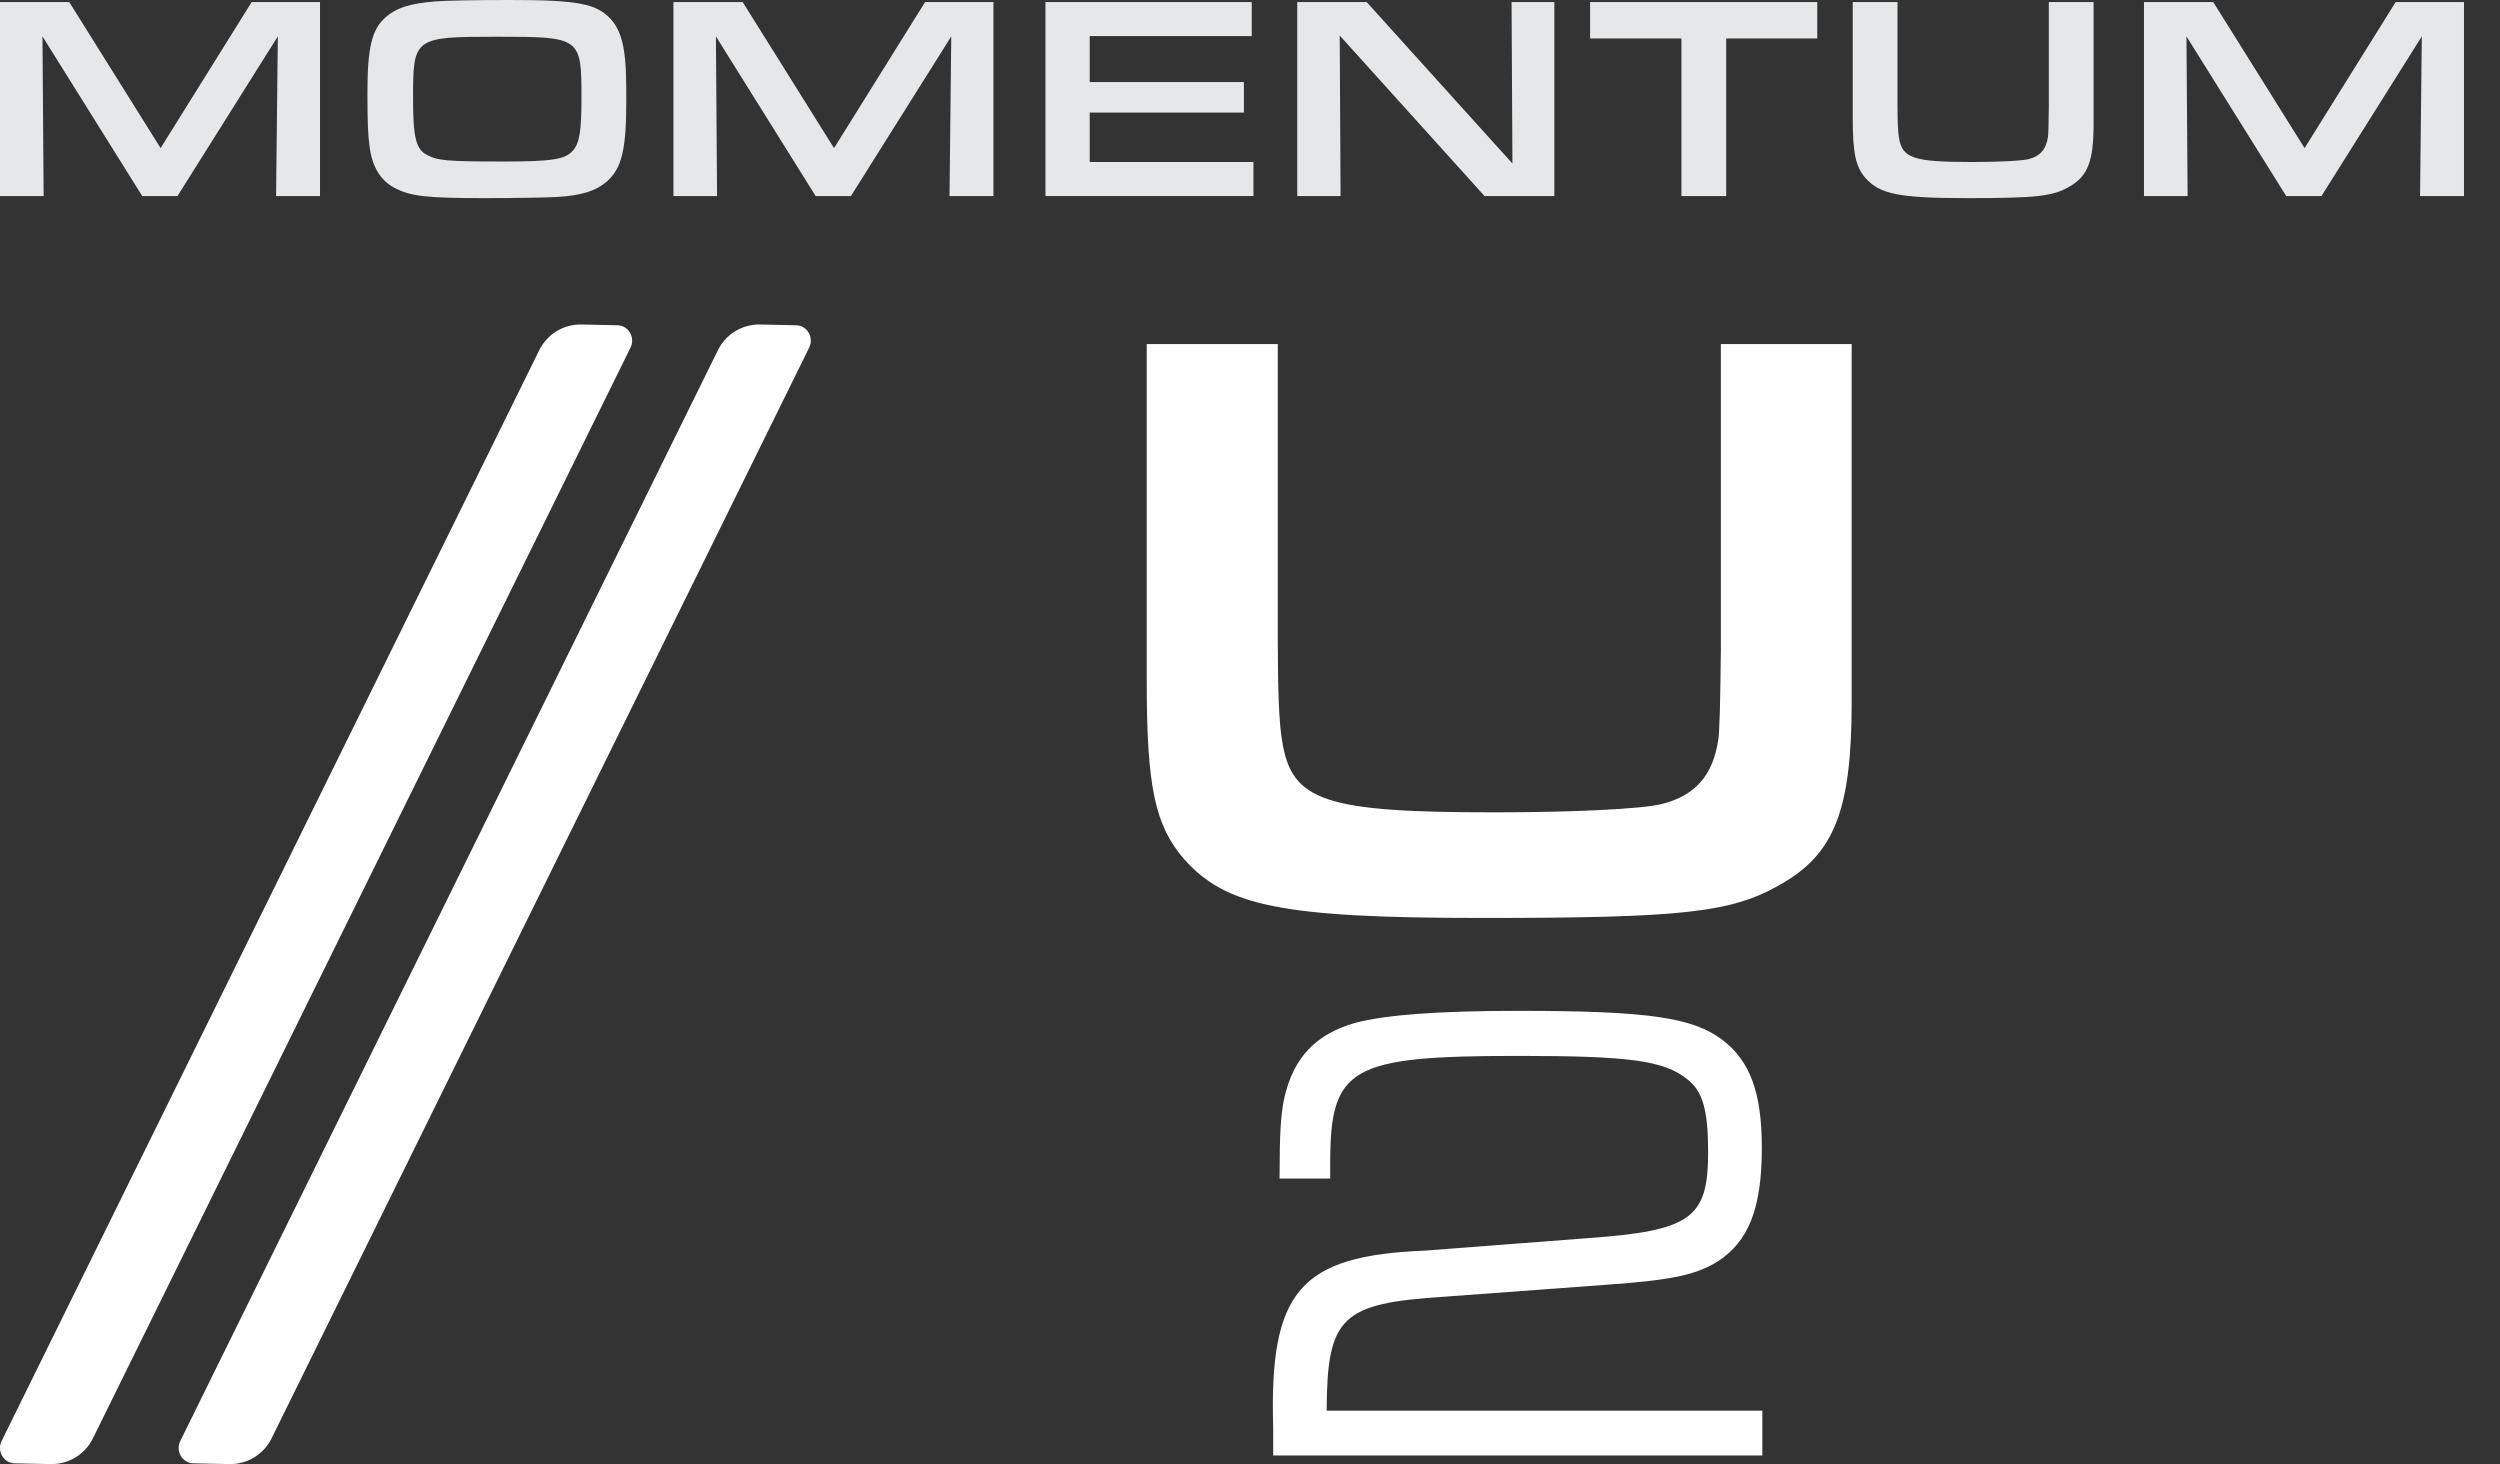
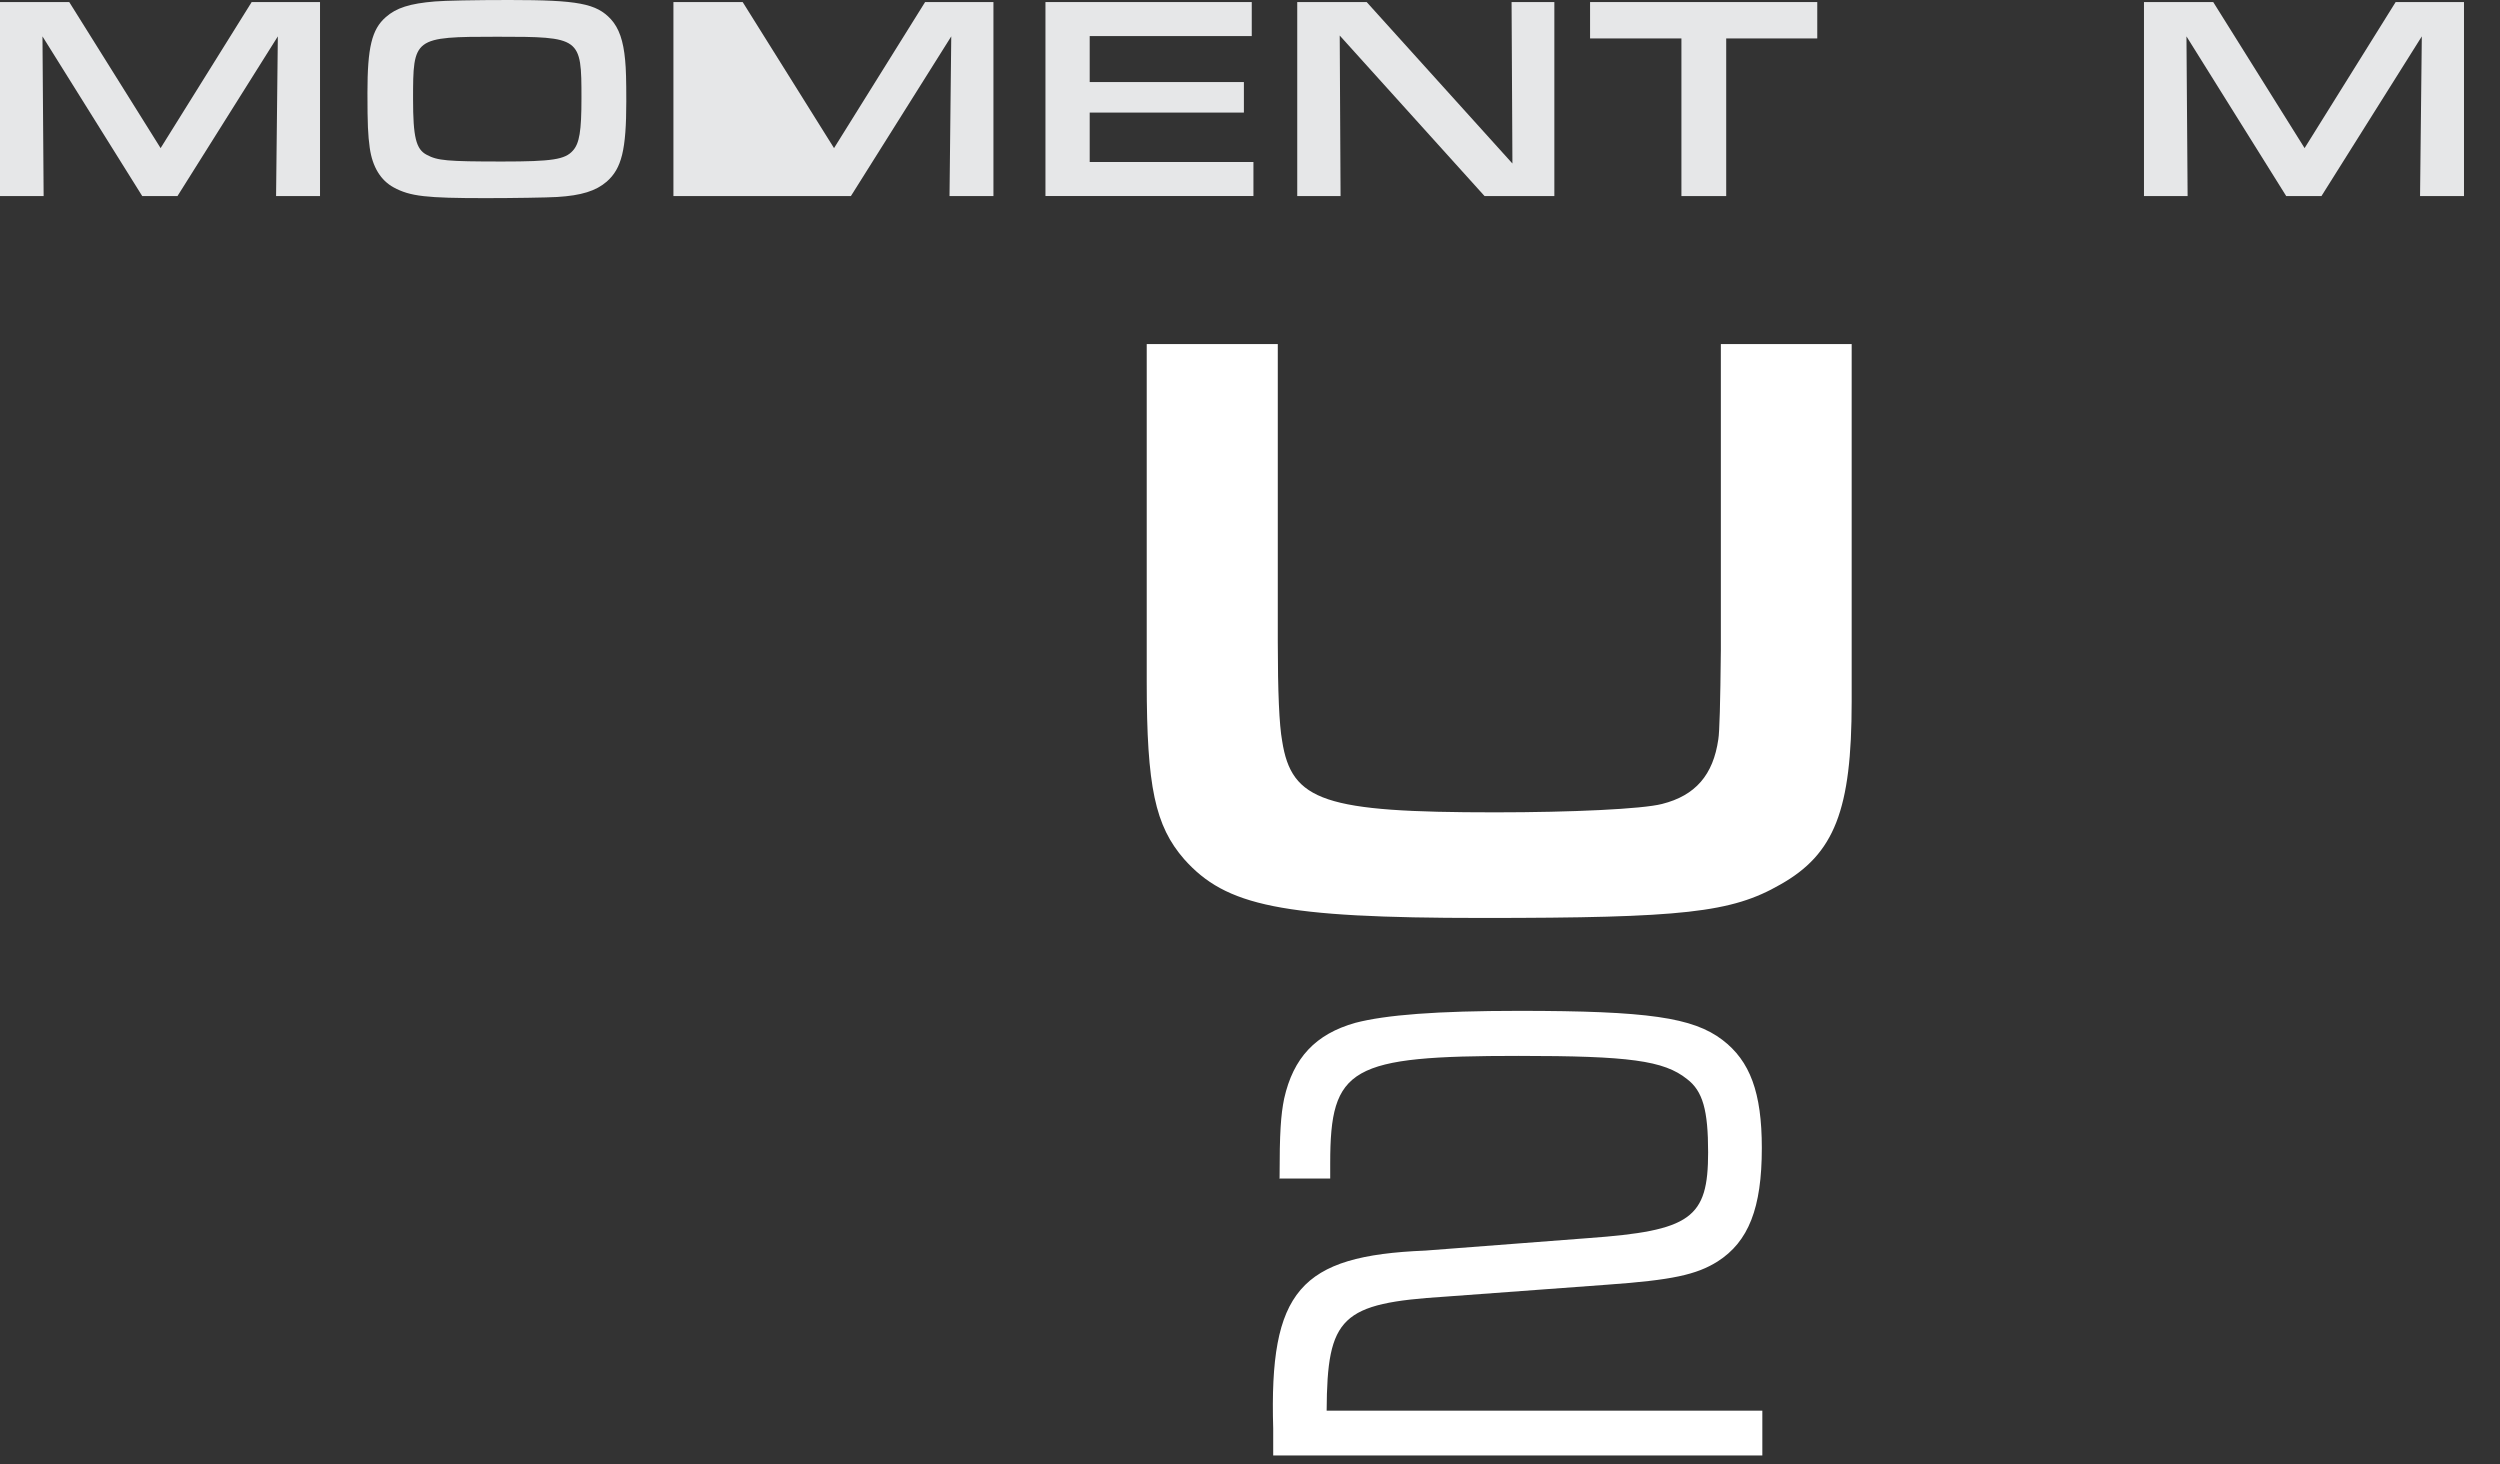
<svg xmlns="http://www.w3.org/2000/svg" width="181" height="106" viewBox="0 0 181 106" fill="none">
  <rect x="0" y="0" width="181" height="106" fill="#333333" stroke="none" />
  <path d="M0 0.149H5.013L11.628 10.723L18.221 0.149H23.169V14.196H19.988L20.115 2.634L12.849 14.196H10.298L3.075 2.634L3.159 14.196H0V0.149Z" fill="#E6E7E8" />
  <path d="M44.229 1.391C44.819 2.043 45.134 2.949 45.261 4.362C45.322 5.013 45.344 5.775 45.344 7.332C45.344 10.849 45.008 12.197 43.931 13.146C43.153 13.82 42.098 14.157 40.331 14.262C39.657 14.305 37.107 14.345 35.151 14.345C30.855 14.345 29.696 14.218 28.497 13.566C27.57 13.059 26.962 12.092 26.769 10.701C26.642 9.773 26.603 9.016 26.603 6.72C26.603 3.434 26.918 2.126 27.929 1.242C28.685 0.569 29.678 0.254 31.49 0.105C32.207 0.044 34.311 0 36.879 0C41.849 0 43.175 0.254 44.229 1.391ZM29.906 7.183C29.906 9.922 30.116 10.806 30.895 11.208C31.673 11.628 32.347 11.694 36.372 11.694C39.994 11.694 40.9 11.545 41.468 10.915C41.954 10.39 42.098 9.484 42.098 7.105C42.098 2.704 42.054 2.66 35.991 2.66C29.928 2.66 29.906 2.721 29.906 7.188V7.183Z" fill="#E6E7E8" />
-   <path d="M48.756 0.149H53.77L60.384 10.723L66.977 0.149H71.925V14.196H68.745L68.871 2.634L61.605 14.196H59.054L51.832 2.634L51.915 14.196H48.756V0.149Z" fill="#E6E7E8" />
+   <path d="M48.756 0.149H53.77L60.384 10.723L66.977 0.149H71.925V14.196H68.745L68.871 2.634L61.605 14.196H59.054L51.915 14.196H48.756V0.149Z" fill="#E6E7E8" />
  <path d="M75.696 0.149H90.627V2.612H78.894V5.941H90.058V8.151H78.894V11.729H90.749V14.192H75.691V0.149H75.696Z" fill="#E6E7E8" />
  <path d="M93.912 0.149H98.947L109.499 11.838L109.438 0.149H112.535V14.196H107.482L96.996 2.573L97.057 14.196H93.92V0.149H93.912Z" fill="#E6E7E8" />
  <path d="M121.735 2.783H115.121V0.149H131.57V2.783H124.977V14.196H121.735V2.783Z" fill="#E6E7E8" />
-   <path d="M151.575 0.149V8.995C151.575 11.668 151.155 12.766 149.808 13.523C148.609 14.218 147.406 14.345 142.437 14.345C137.467 14.345 136.098 14.052 135.065 12.893C134.348 12.07 134.138 11.104 134.138 8.514V0.149H137.379V7.499C137.379 8.747 137.414 9.568 137.484 9.962C137.716 11.458 138.539 11.729 142.752 11.729C144.646 11.729 146.396 11.646 146.881 11.519C147.704 11.309 148.146 10.802 148.272 9.918C148.302 9.749 148.322 9.012 148.334 7.709V0.149H151.575Z" fill="#E6E7E8" />
  <path d="M155.224 0.149H160.238L166.852 10.723L173.445 0.149H178.393V14.196H175.212L175.339 2.634L168.073 14.196H165.522L158.3 2.634L158.383 14.196H155.224V0.149Z" fill="#E6E7E8" />
  <g clip-path="url(#clip0_546_2394)">
-     <path d="M3.685 106.001L1.087 105.945C0.276 105.945 -0.24 105.079 0.11 104.342L39.042 25.355C39.614 24.194 40.793 23.475 42.083 23.494L44.68 23.549C45.491 23.549 46.007 24.415 45.657 25.152L6.725 104.14C6.154 105.301 4.975 106.019 3.685 106.001Z" fill="white" />
-     <path d="M16.619 106L14.021 105.945C13.211 105.945 12.695 105.079 13.045 104.342L51.977 25.354C52.548 24.194 53.727 23.475 55.017 23.494L57.615 23.549C58.426 23.549 58.942 24.415 58.592 25.152L19.66 104.14C19.088 105.3 17.909 106.019 16.619 106Z" fill="white" />
    <path d="M92.641 85.309C92.641 81.974 92.733 80.721 92.972 79.542C93.635 76.576 95.257 74.862 98.131 74.052C100.324 73.48 104.009 73.186 109.96 73.186C119.32 73.186 122.563 73.665 124.7 75.286C126.708 76.815 127.556 79.1 127.556 83.117C127.556 87.465 126.598 89.897 124.35 91.334C122.821 92.292 121.052 92.679 116.372 93.011L104.635 93.877C97.099 94.356 96.086 95.314 96.049 102.131H127.593V105.374H92.18V103.421C91.885 93.453 94.096 90.91 103.198 90.542L114.99 89.639C122.434 89.105 123.668 88.202 123.668 83.43C123.668 80.371 123.281 78.989 122.139 78.123C120.462 76.778 117.938 76.447 109.96 76.447C97.744 76.447 96.307 77.257 96.307 84.222V85.328H92.585L92.641 85.309Z" fill="white" />
    <path d="M134.061 24.912V50.799C134.061 58.63 132.826 61.836 128.883 64.047C125.364 66.073 121.863 66.46 107.308 66.46C92.752 66.46 88.754 65.594 85.732 62.204C83.632 59.791 83.023 56.971 83.023 49.38V24.912H92.512V46.432C92.512 50.093 92.617 52.494 92.826 53.637C93.507 58.022 95.903 58.814 108.247 58.814C113.793 58.814 118.915 58.575 120.334 58.206C122.748 57.598 124.037 56.106 124.406 53.526C124.492 53.035 124.553 50.879 124.59 47.059V24.912H134.079H134.061Z" fill="white" />
  </g>
  <defs>
    <clipPath id="clip0_546_2394">
      <rect width="134.06" height="82.507" fill="white" transform="translate(0 23.493)" />
    </clipPath>
  </defs>
</svg>